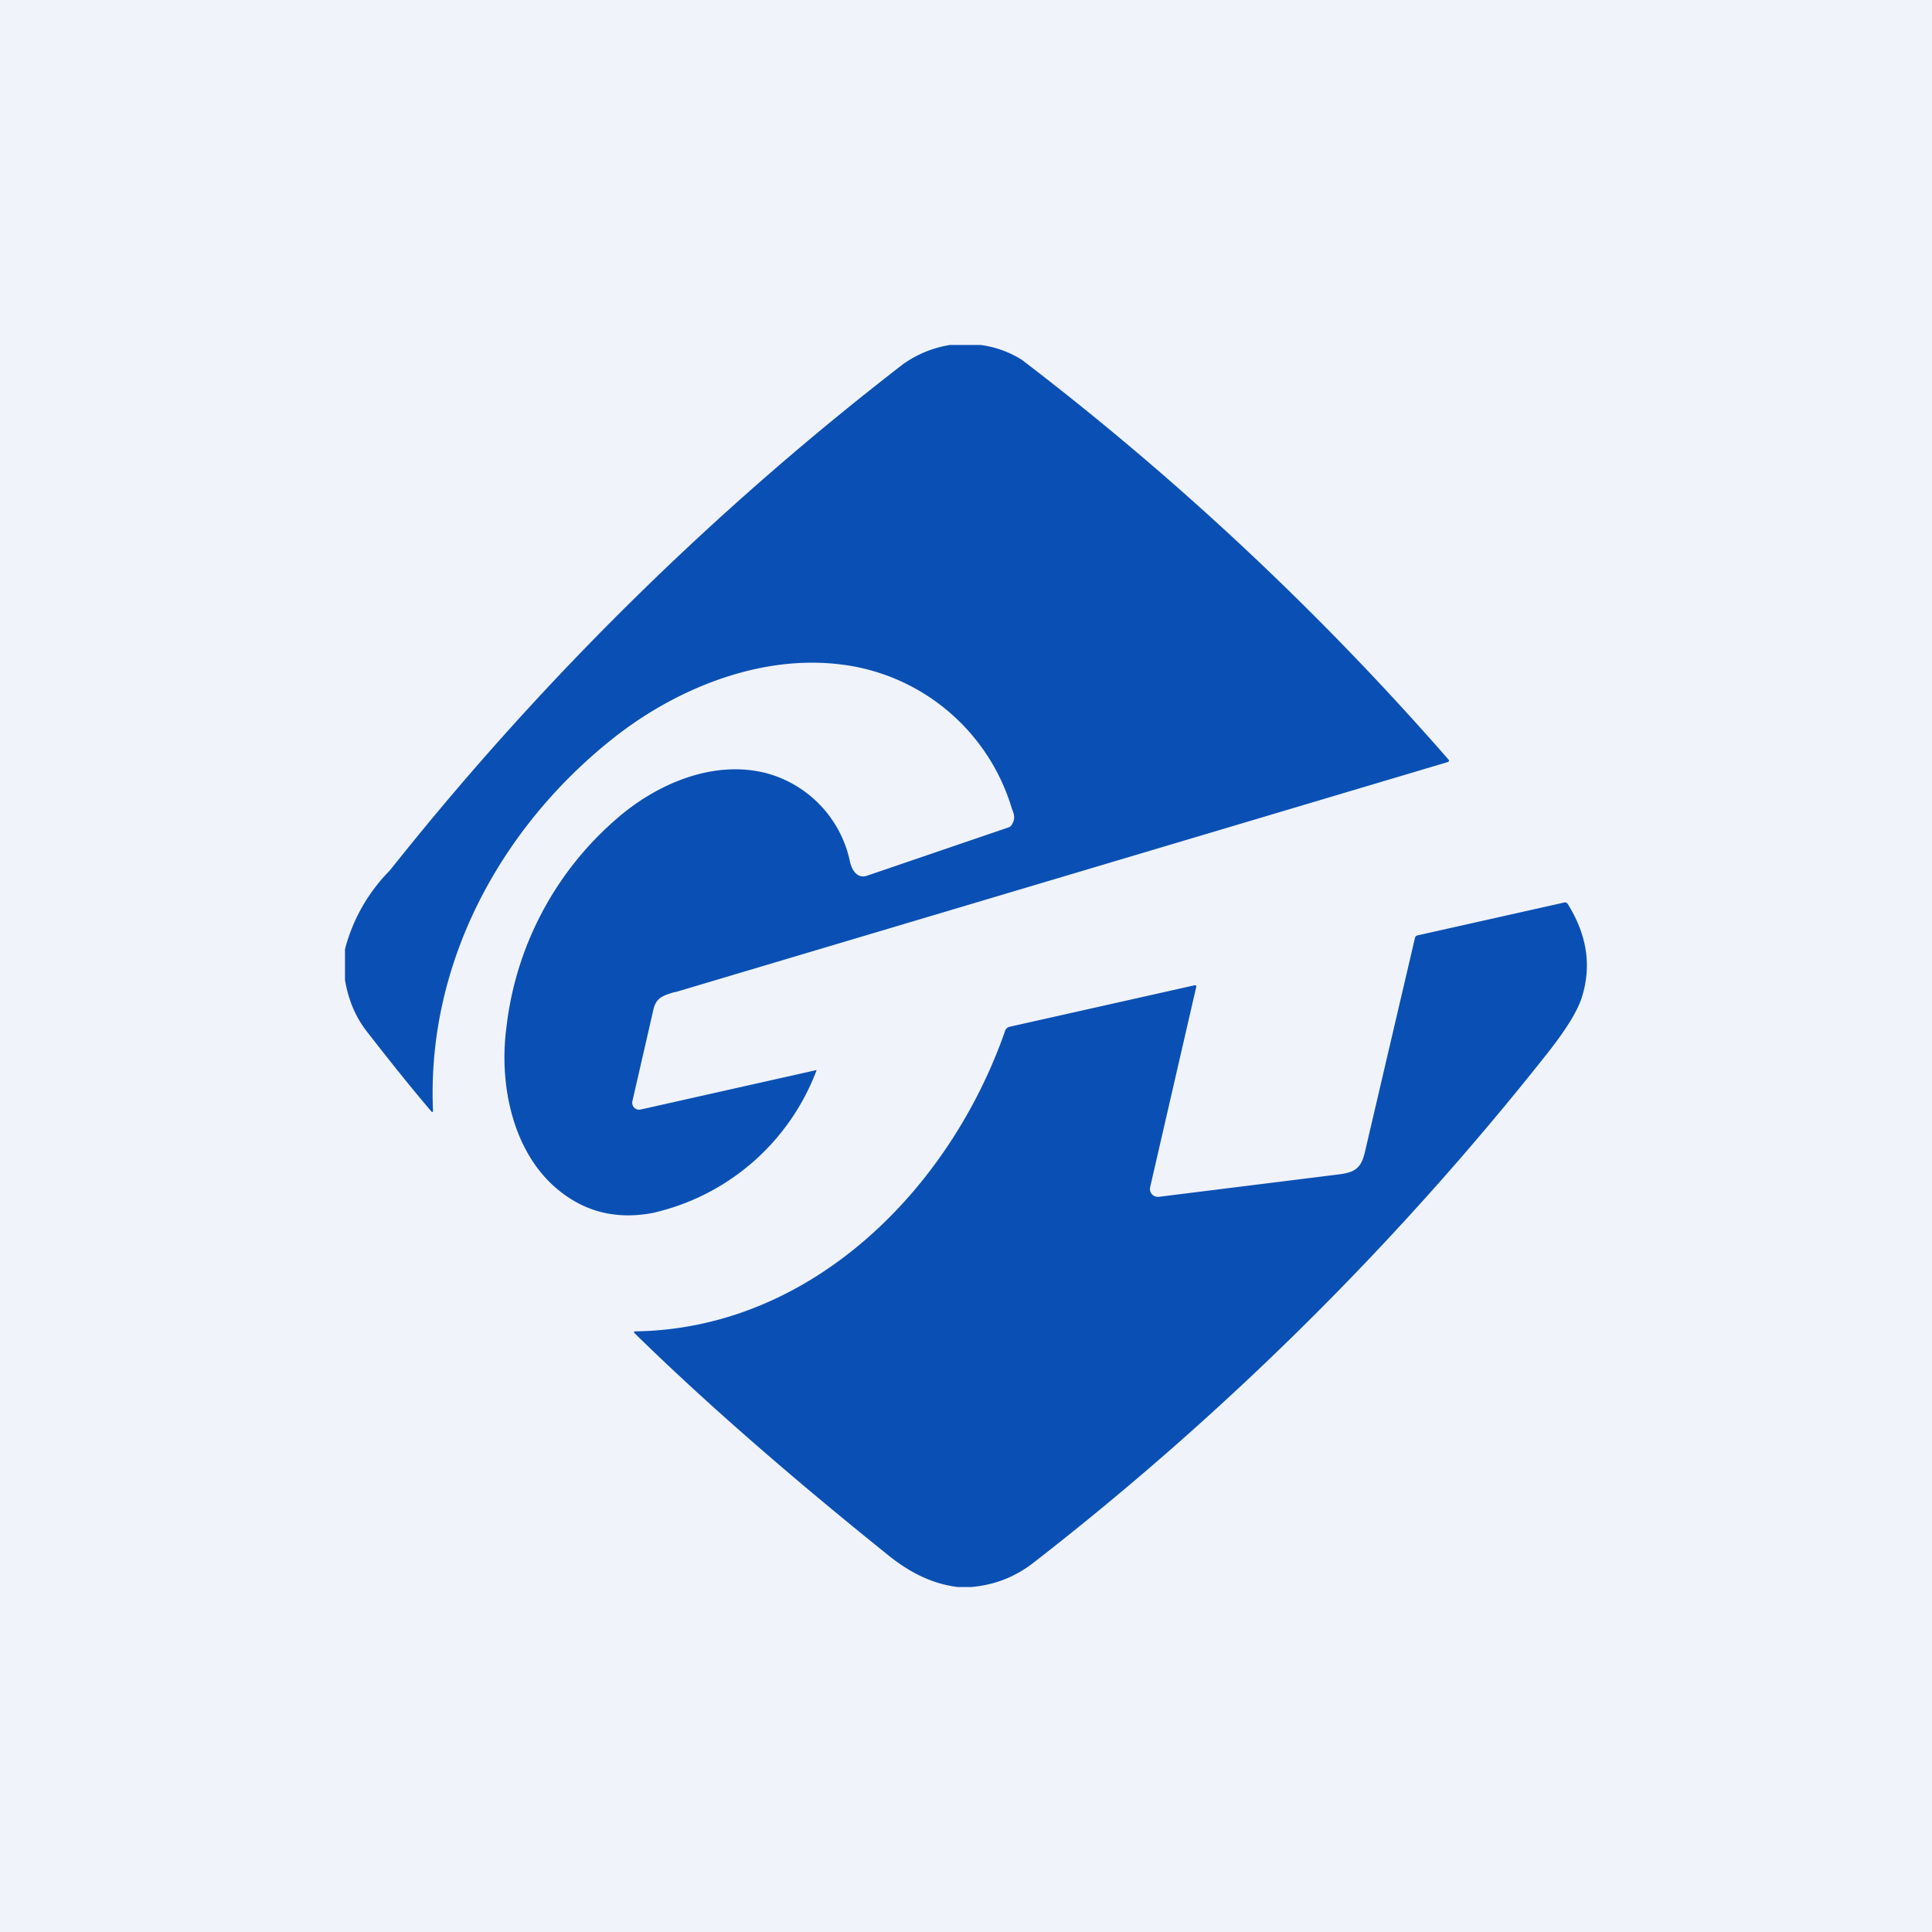
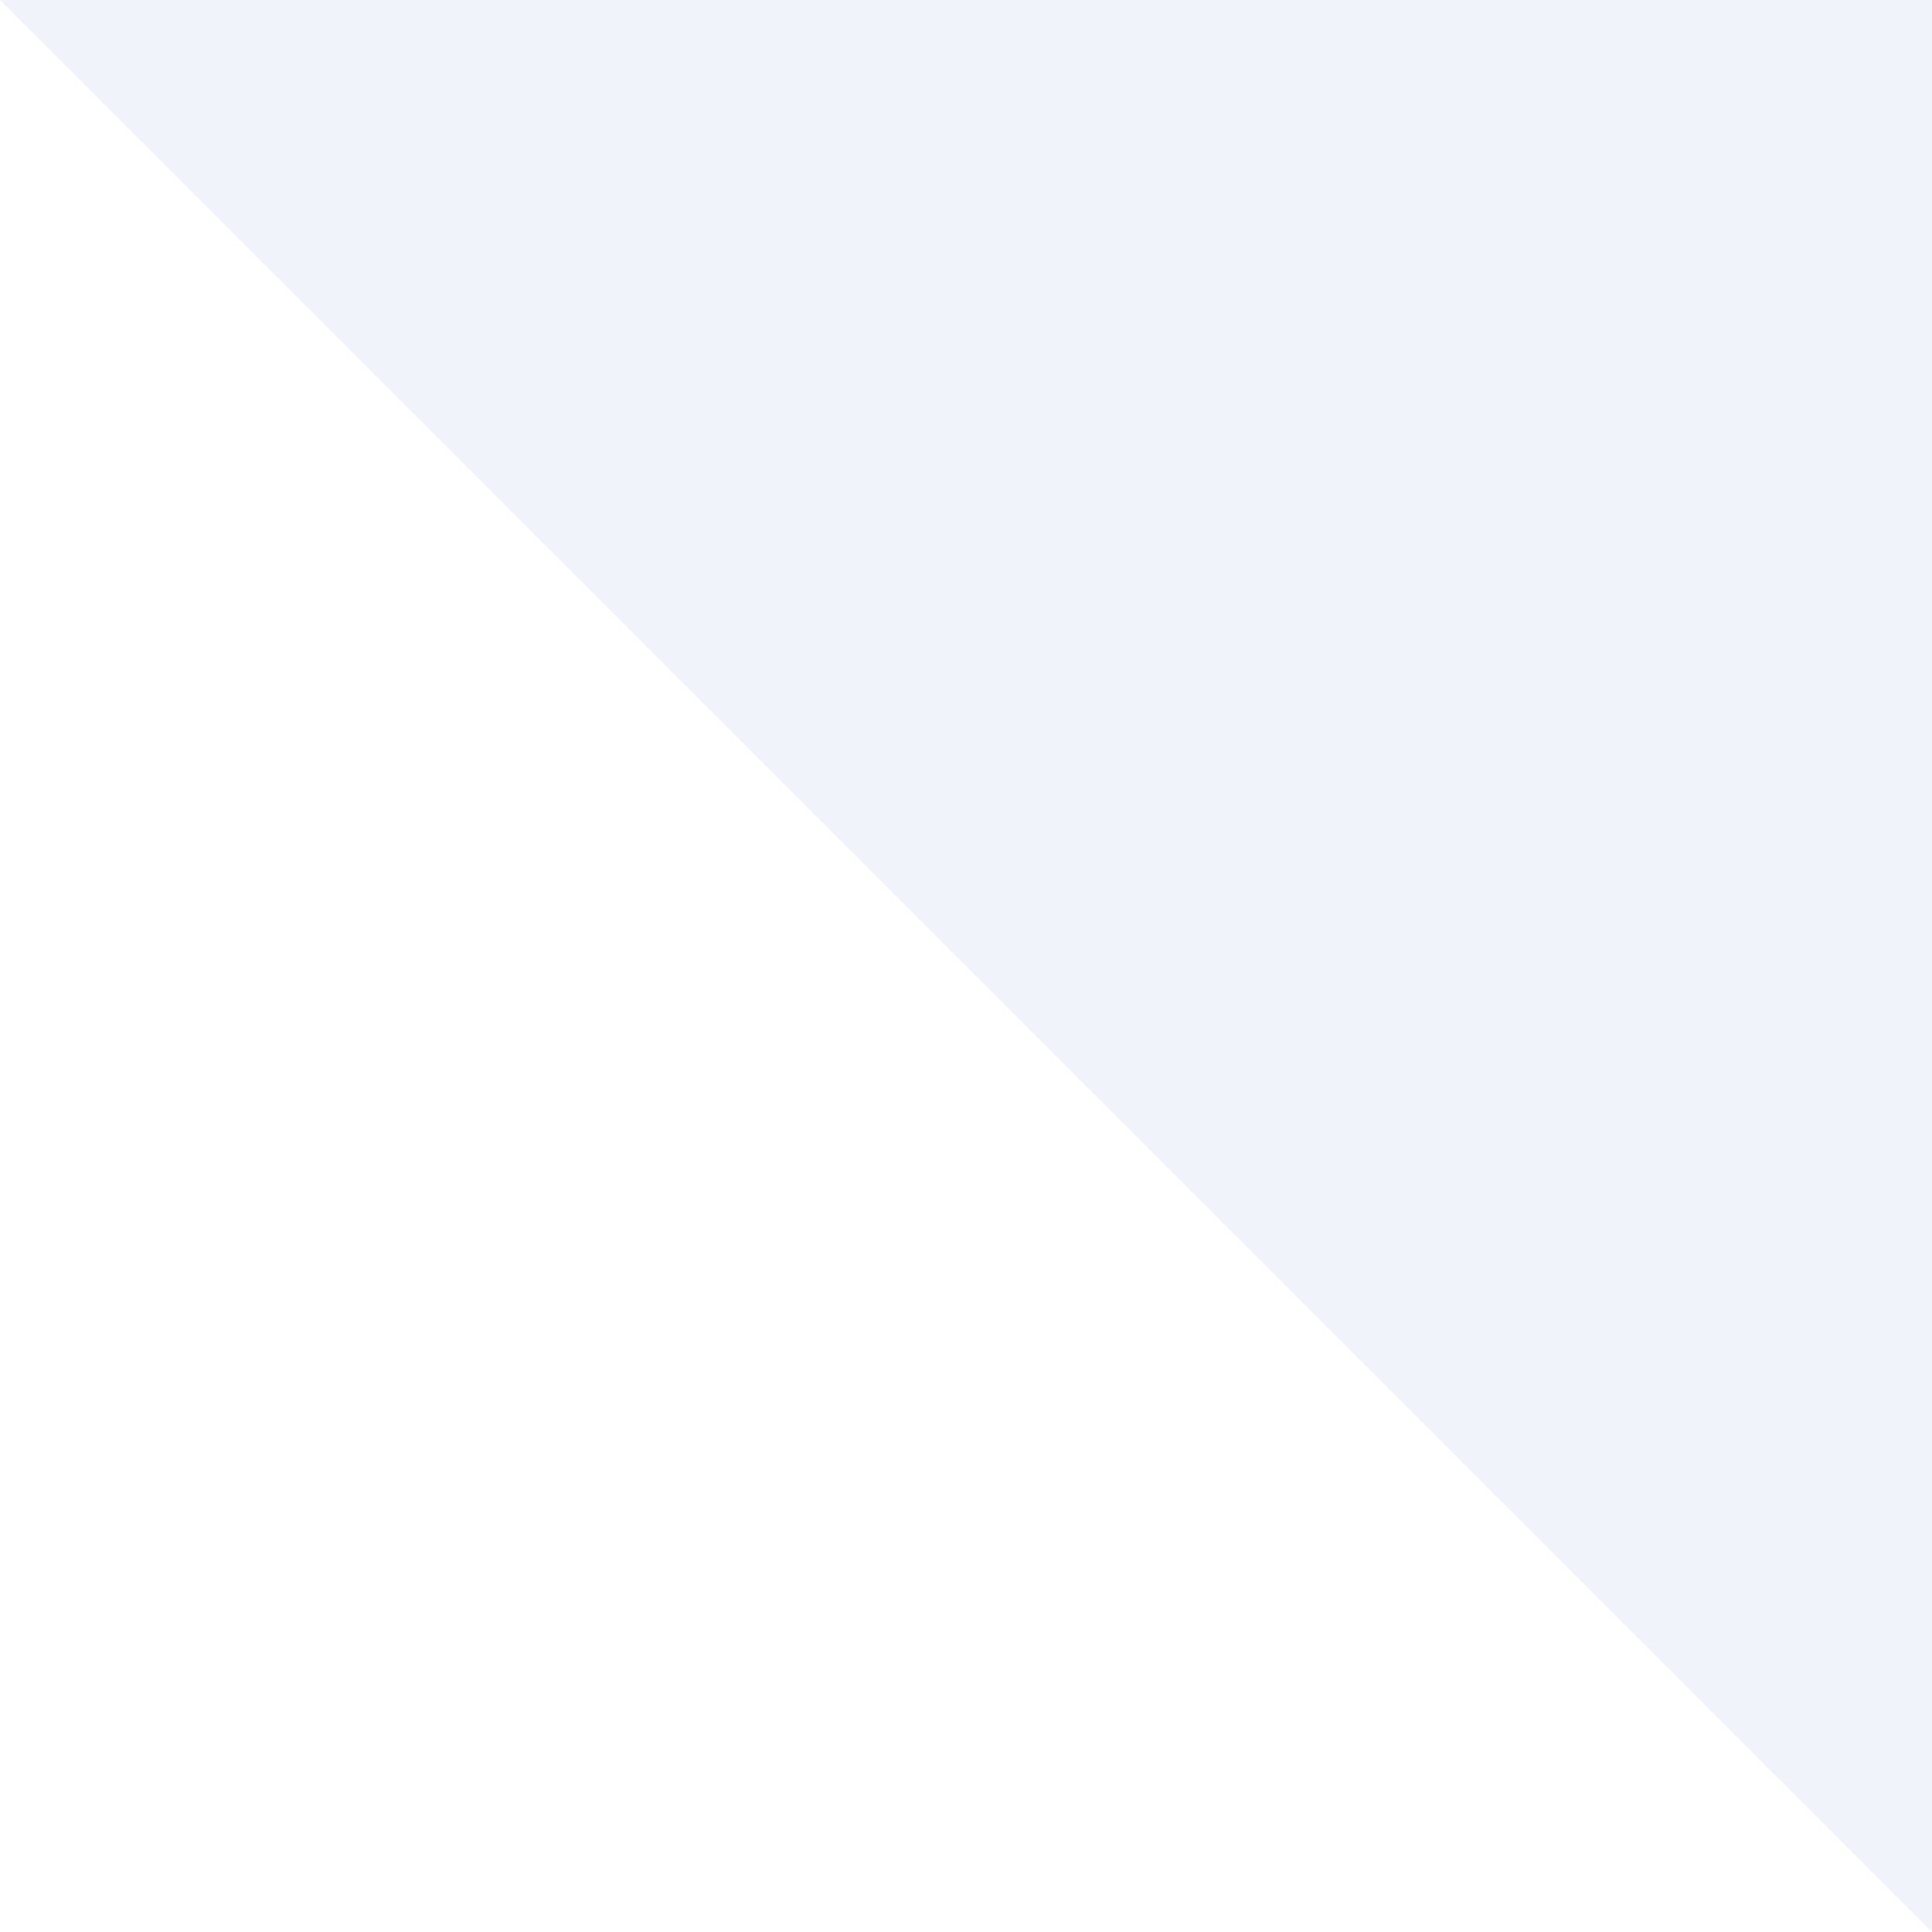
<svg xmlns="http://www.w3.org/2000/svg" width="56" height="56" viewBox="0 0 56 56">
-   <path fill="#F0F3FA" d="M0 0h56v56H0z" />
-   <path d="M28.43 10h-.9a3.2 3.2 0 0 0-1.36.56 86.39 86.39 0 0 0-14.63 14.37l-.25.31A5.05 5.05 0 0 0 10 27.51v.9c.1.57.3 1.07.65 1.51.6.77 1.2 1.53 1.84 2.28.04.05.06.04.06-.02-.18-4.25 1.95-8.18 5.21-10.77 1.8-1.43 4.21-2.42 6.53-2.16a5.91 5.91 0 0 1 5.04 4.19c.06.15.11.28 0 .46a.18.18 0 0 1-.09.08l-4.1 1.4c-.28.1-.44-.14-.5-.39a3.37 3.37 0 0 0-2.43-2.58c-1.56-.4-3.22.33-4.38 1.36a9.4 9.4 0 0 0-3.15 6c-.23 1.71.2 3.79 1.67 4.85.74.54 1.59.72 2.56.54a6.64 6.64 0 0 0 4.76-4.14h-.02l-5.08 1.14a.2.2 0 0 1-.24-.24l.61-2.66c.08-.34.27-.4.6-.5l.06-.01 22.36-6.66c.05-.02.05-.04.02-.08a84.48 84.48 0 0 0-12.36-11.58 2.97 2.97 0 0 0-1.19-.43Zm-.67 36h.4c.68-.06 1.29-.3 1.83-.73a87.1 87.1 0 0 0 14.87-14.75c.52-.66.85-1.19.98-1.58.3-.92.17-1.83-.4-2.74a.09.09 0 0 0-.1-.04l-4.24.95a.1.1 0 0 0-.09.09l-1.44 6.16c-.11.5-.29.62-.76.68l-5.22.65a.23.23 0 0 1-.25-.29l1.33-5.78c.01-.05 0-.07-.05-.06l-5.35 1.2a.18.18 0 0 0-.14.13c-1.6 4.58-5.6 8.62-10.7 8.7-.06 0-.07.02-.03.06 2 1.96 4.46 4.11 7.36 6.44.66.53 1.32.83 2 .91Z" fill="#0A50B4" />
+   <path fill="#F0F3FA" d="M0 0h56v56z" />
</svg>